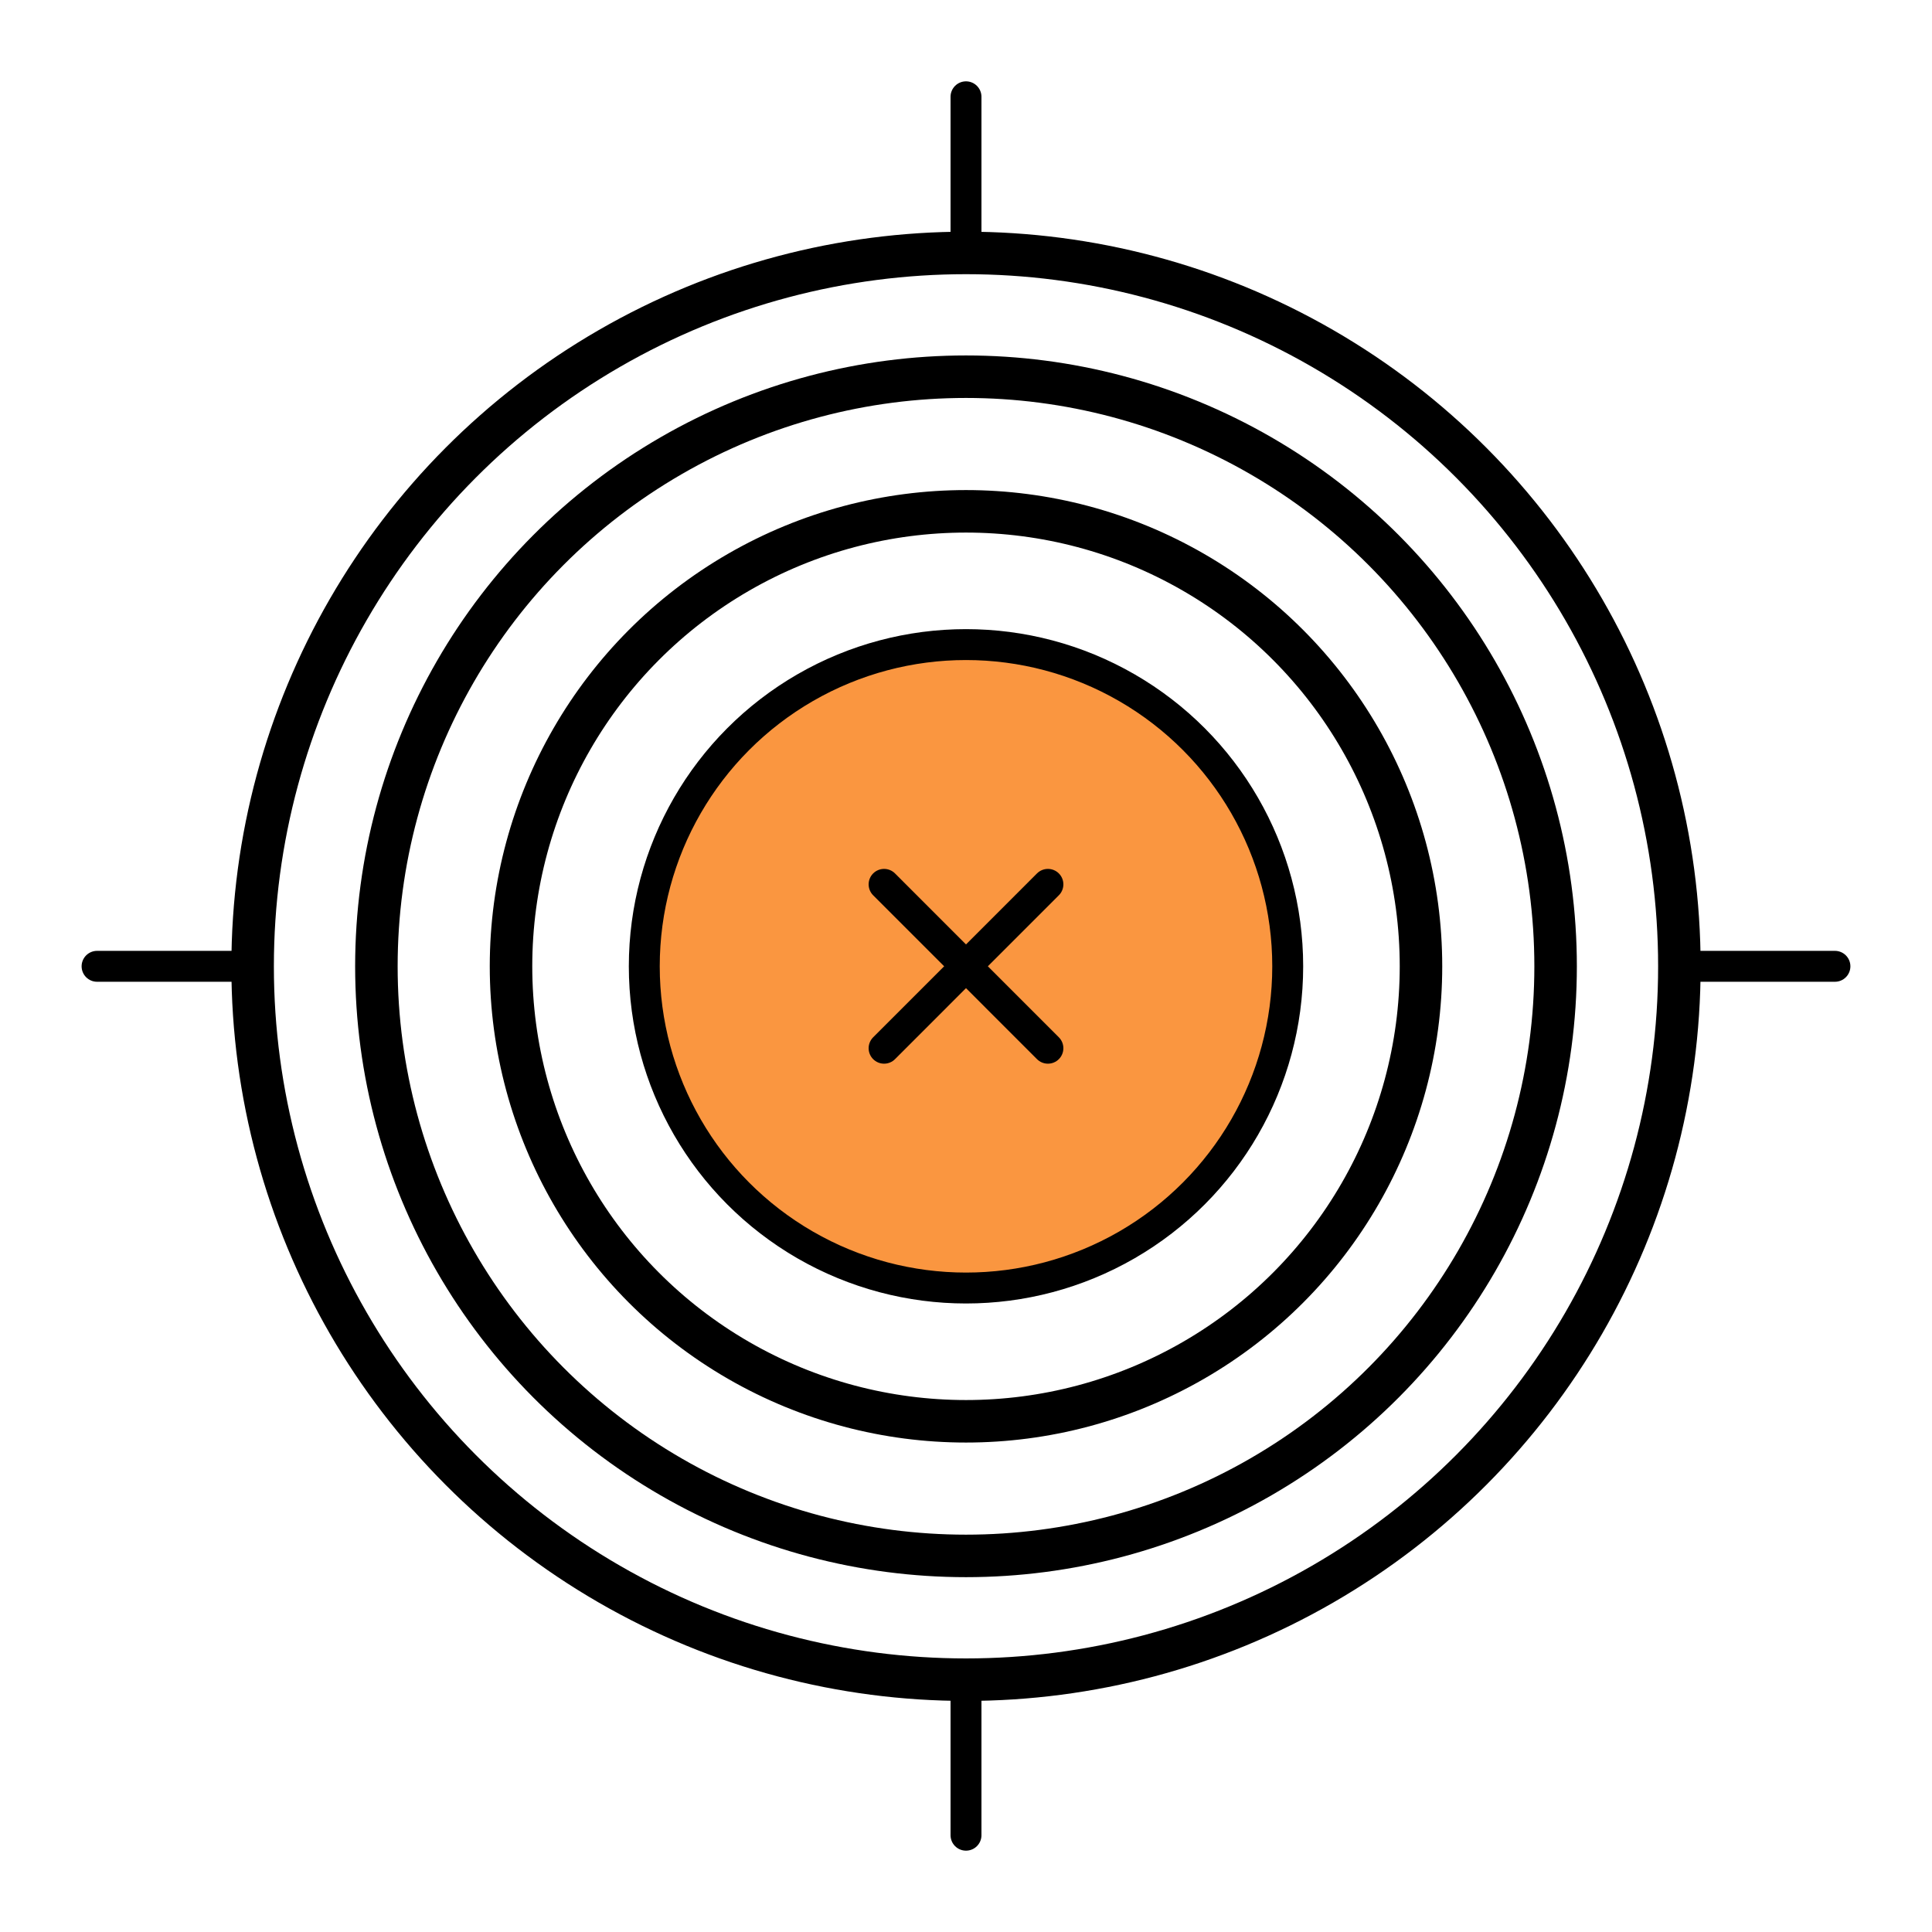
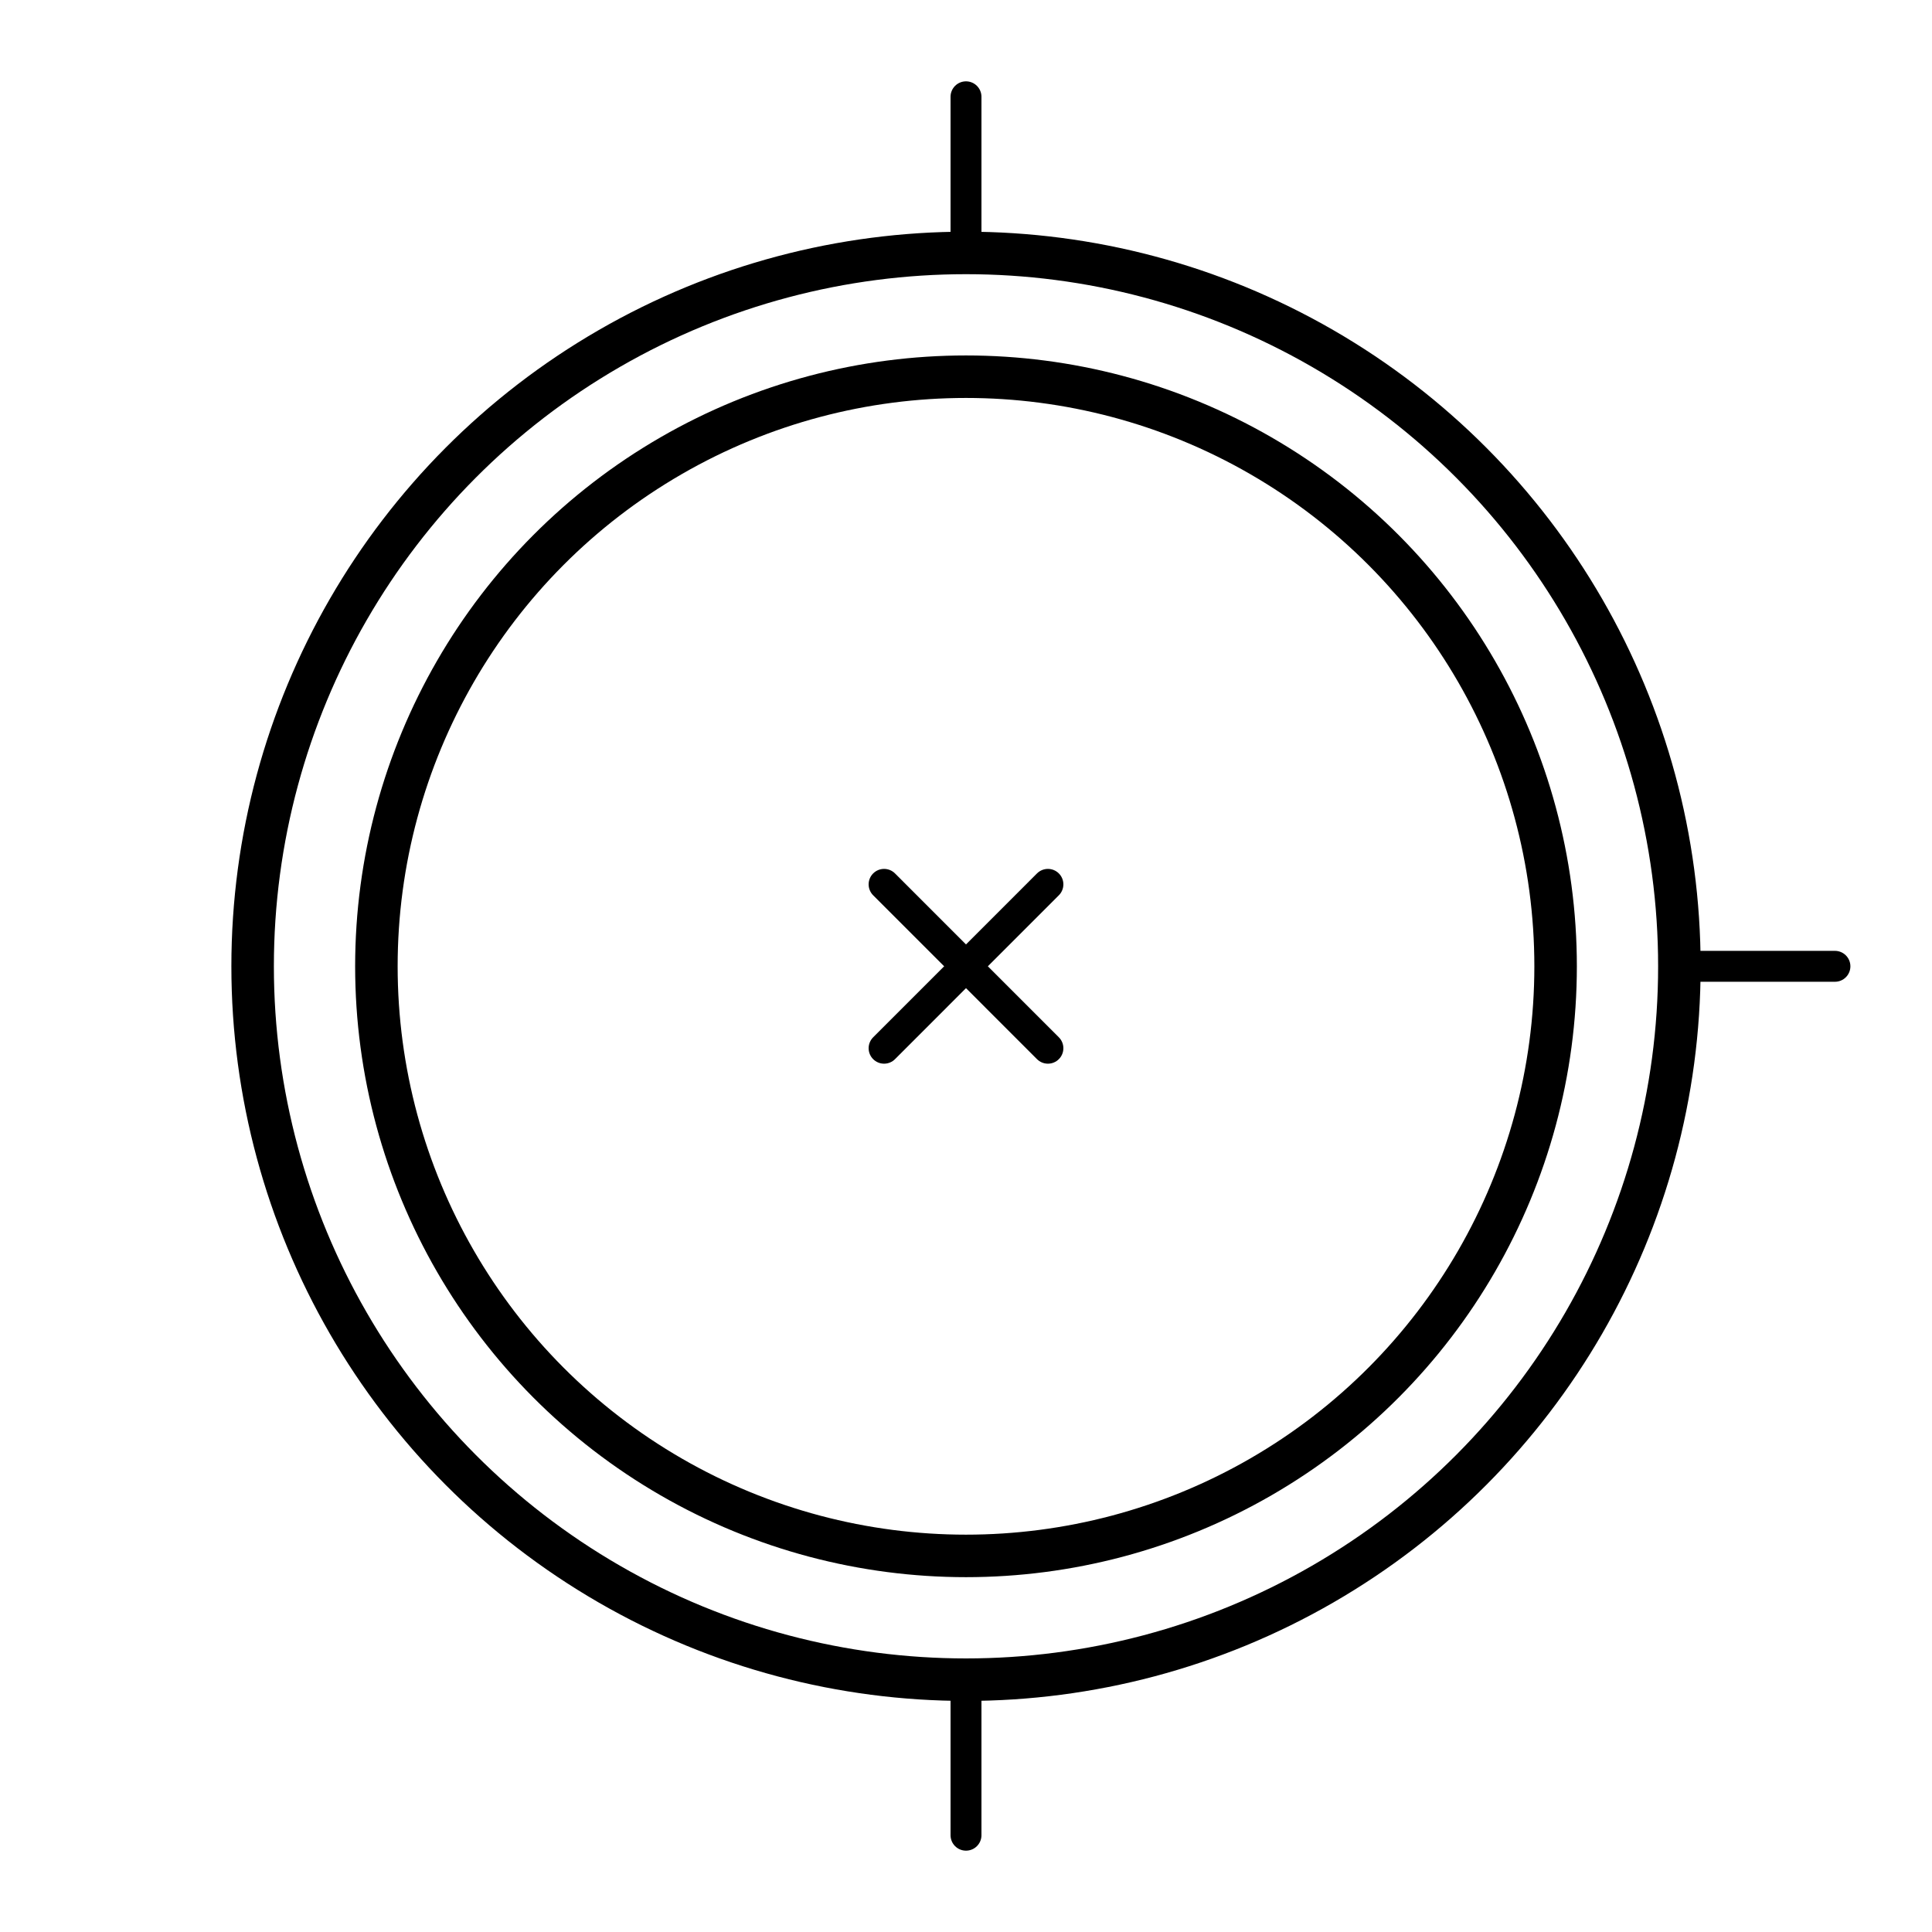
<svg xmlns="http://www.w3.org/2000/svg" id="Crop_care_bg" data-name="Crop care bg" viewBox="0 0 500 500">
  <defs>
    <style>.cls-1,.cls-2{fill:none;}.cls-1,.cls-2,.cls-3{stroke:#000;stroke-linecap:round;stroke-miterlimit:10;}.cls-1{stroke-width:11px;}.cls-2,.cls-3{stroke-width:8px;}.cls-3{fill:#fa9640;}</style>
  </defs>
  <title>GA website icons_1</title>
  <circle class="cls-1" cx="250" cy="250.08" r="184.62" />
-   <line class="cls-2" x1="25.12" y1="250.08" x2="65.38" y2="250.08" />
  <circle class="cls-1" cx="250" cy="250.08" r="152.59" />
-   <circle class="cls-1" cx="250" cy="250.08" r="117.75" />
-   <circle class="cls-3" cx="250" cy="250.08" r="83.26" />
  <line class="cls-2" x1="228.8" y1="228.87" x2="271.2" y2="271.28" />
  <line class="cls-2" x1="228.8" y1="271.28" x2="271.2" y2="228.87" />
  <line class="cls-2" x1="434.62" y1="250.08" x2="474.88" y2="250.08" />
  <line class="cls-2" x1="250" y1="65.31" x2="250" y2="25.05" />
  <line class="cls-2" x1="250" y1="474.95" x2="250" y2="434.69" />
</svg>